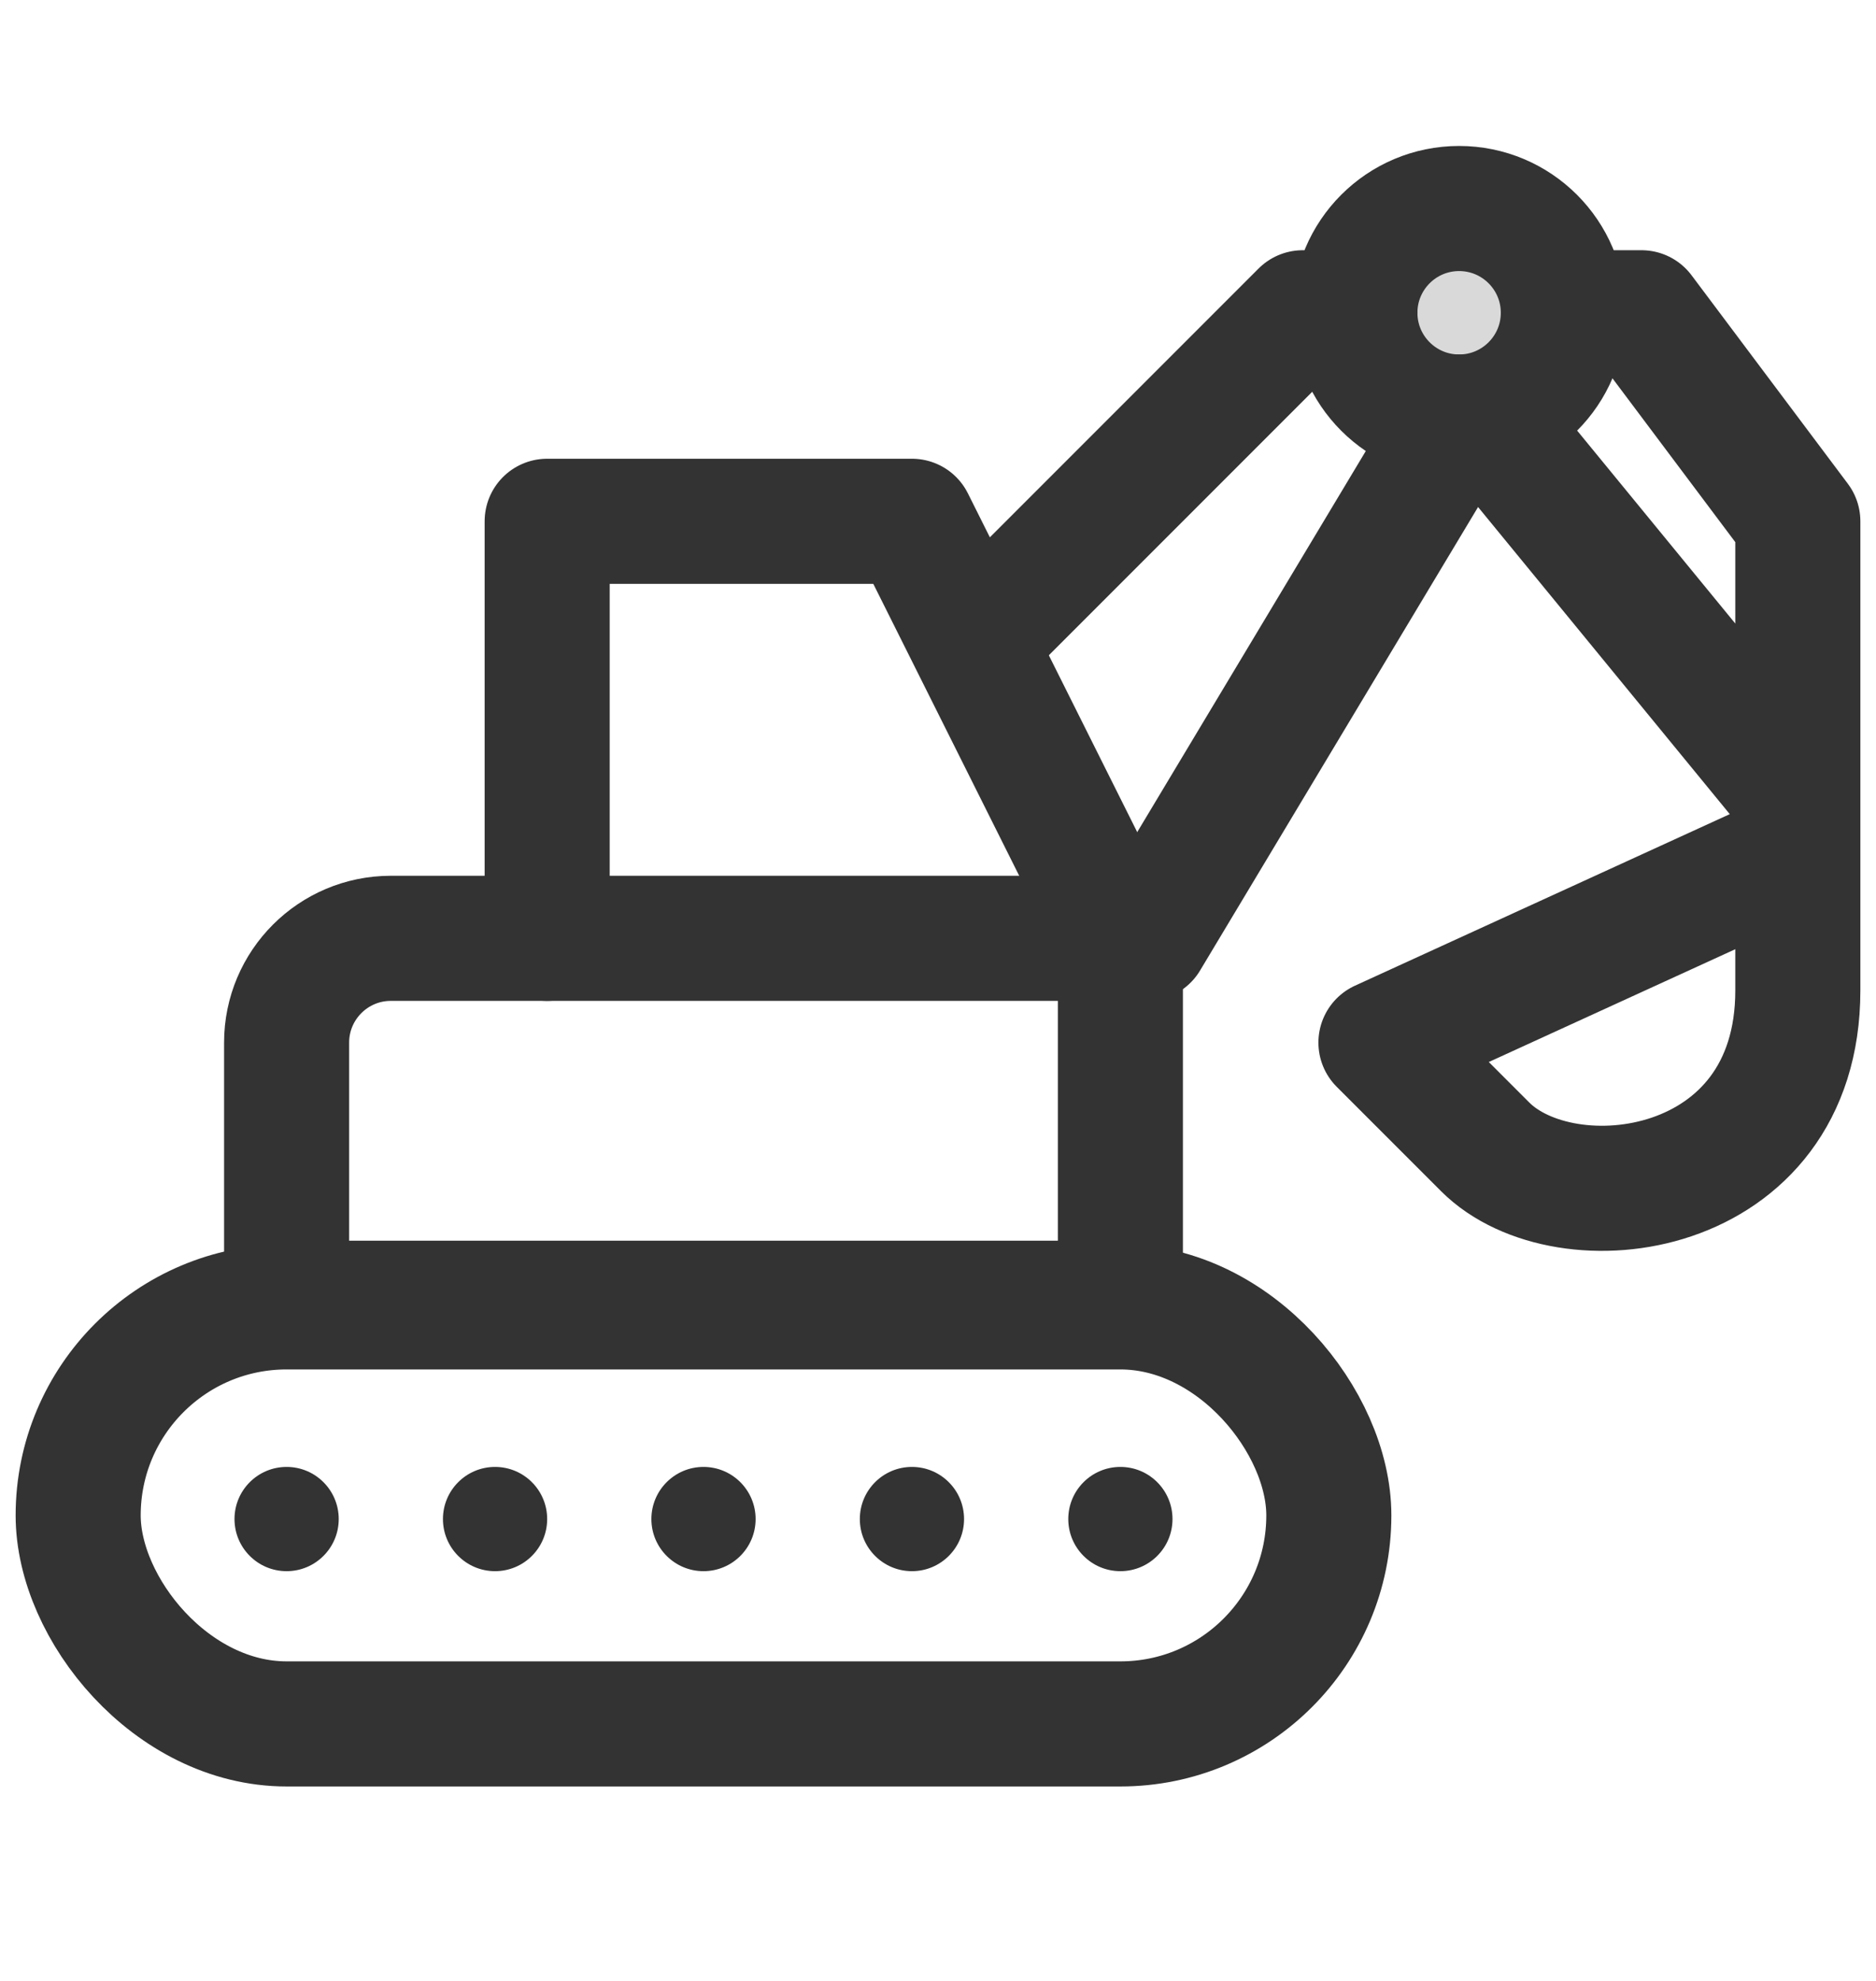
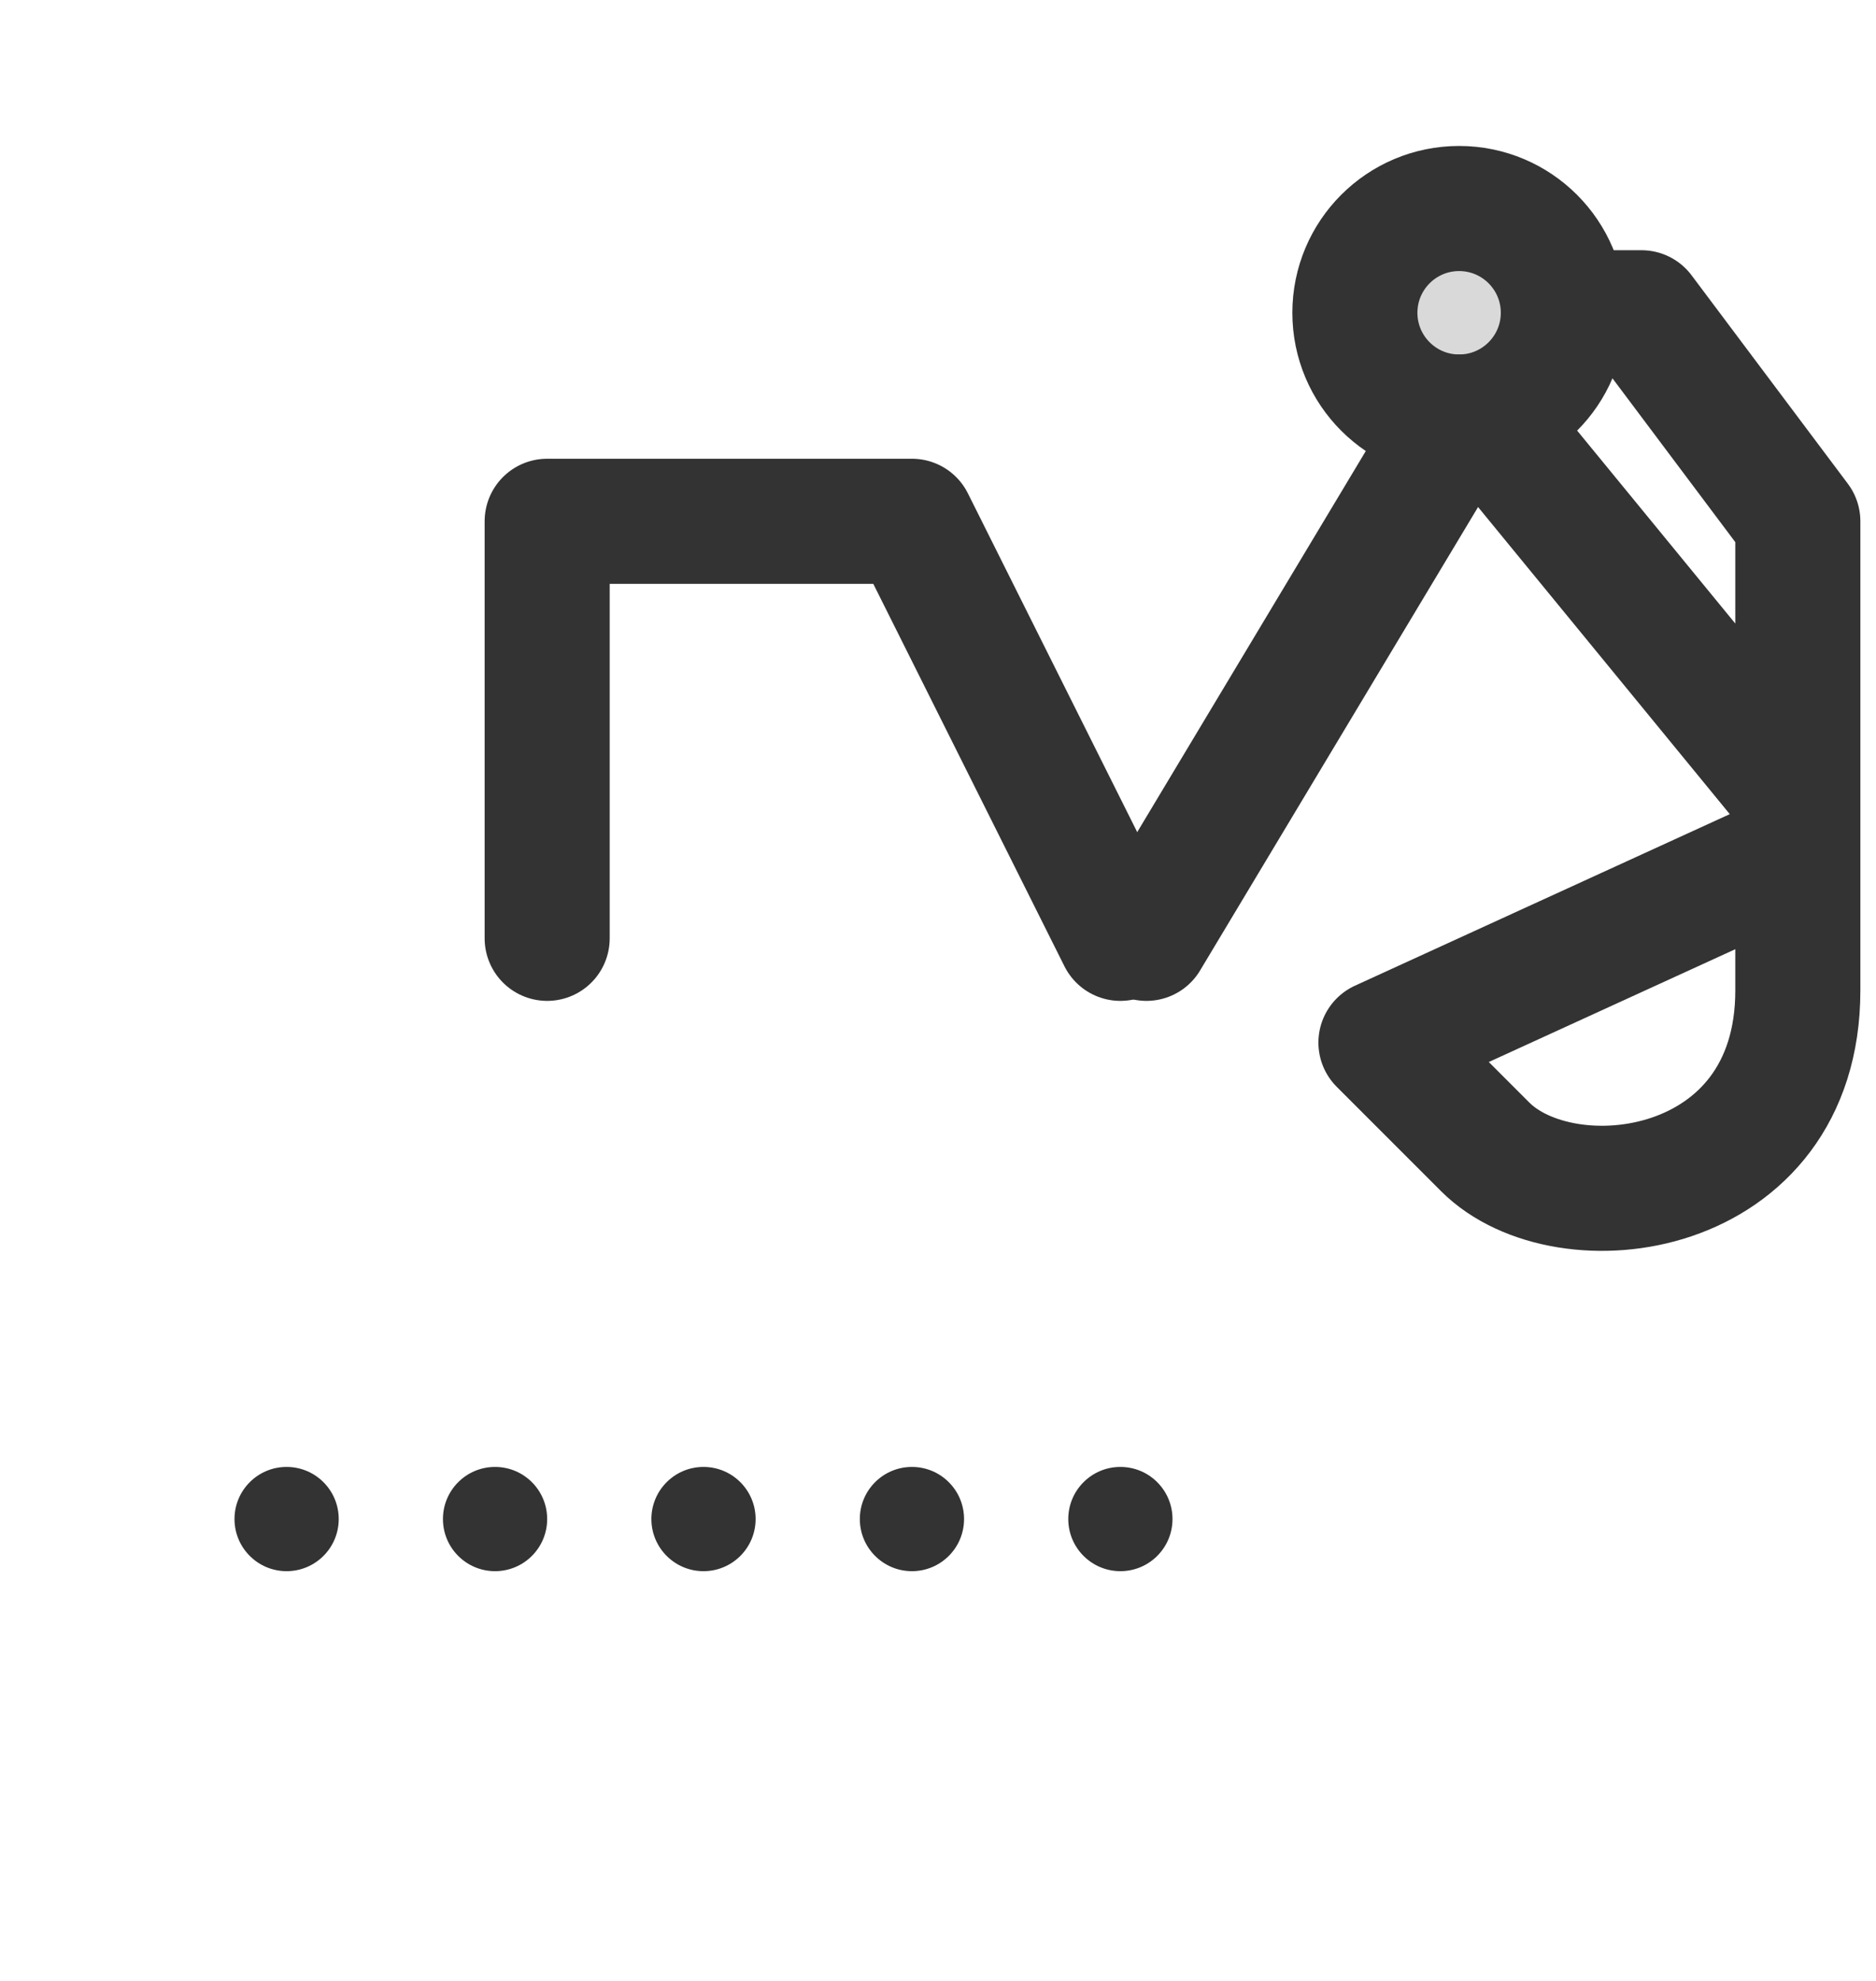
<svg xmlns="http://www.w3.org/2000/svg" width="18" height="19" viewBox="0 0 18 19" fill="none">
-   <rect x="0.75" y="12.535" width="12" height="4" rx="2" stroke="#333333" stroke-width="1.2" />
  <circle cx="2.75" cy="14.57" r="0.5" fill="#333333" />
  <circle cx="4.75" cy="14.57" r="0.5" fill="#333333" />
  <circle cx="6.75" cy="14.57" r="0.5" fill="#333333" />
  <circle cx="8.75" cy="14.57" r="0.5" fill="#333333" />
  <circle cx="10.75" cy="14.57" r="0.5" fill="#333333" />
-   <path d="M2.75 10C2.75 9.448 3.198 9 3.75 9H10.75V12.5H2.75V10Z" stroke="#333333" stroke-width="1.2" />
  <path d="M5.25 9V5H8.75L10.75 9" stroke="#333333" stroke-width="1.2" stroke-linecap="round" stroke-linejoin="round" />
  <circle cx="14" cy="3" r="1" fill="#D9D9D9" stroke="#333333" stroke-width="1.2" />
  <path d="M14 4L11 9" stroke="#333333" stroke-width="1.2" stroke-linecap="round" stroke-linejoin="round" />
-   <path d="M13 3H12.5L9.5 6" stroke="#333333" stroke-width="1.2" stroke-linecap="round" stroke-linejoin="round" />
-   <path d="M15.25 3H15.75L17.25 5C17.25 5.506 17.25 6.505 17.25 7.659M17.25 8.17C17.25 8.767 17.25 8.891 17.25 9.5C17.25 11.5 15.02 11.77 14.25 11C13.85 10.6 13.25 10 13.25 10L17.25 8.17ZM17.25 8.17C17.25 7.997 17.25 7.826 17.25 7.659M17.25 7.659L14.25 4" stroke="#333333" stroke-width="1.2" stroke-linecap="round" stroke-linejoin="round" />
+   <path d="M15.25 3H15.75L17.25 5C17.25 5.506 17.25 6.505 17.25 7.659M17.25 8.17C17.25 8.767 17.25 8.891 17.25 9.5C17.25 11.5 15.02 11.77 14.25 11C13.85 10.6 13.25 10 13.25 10ZM17.25 8.17C17.25 7.997 17.25 7.826 17.25 7.659M17.25 7.659L14.25 4" stroke="#333333" stroke-width="1.2" stroke-linecap="round" stroke-linejoin="round" />
</svg>